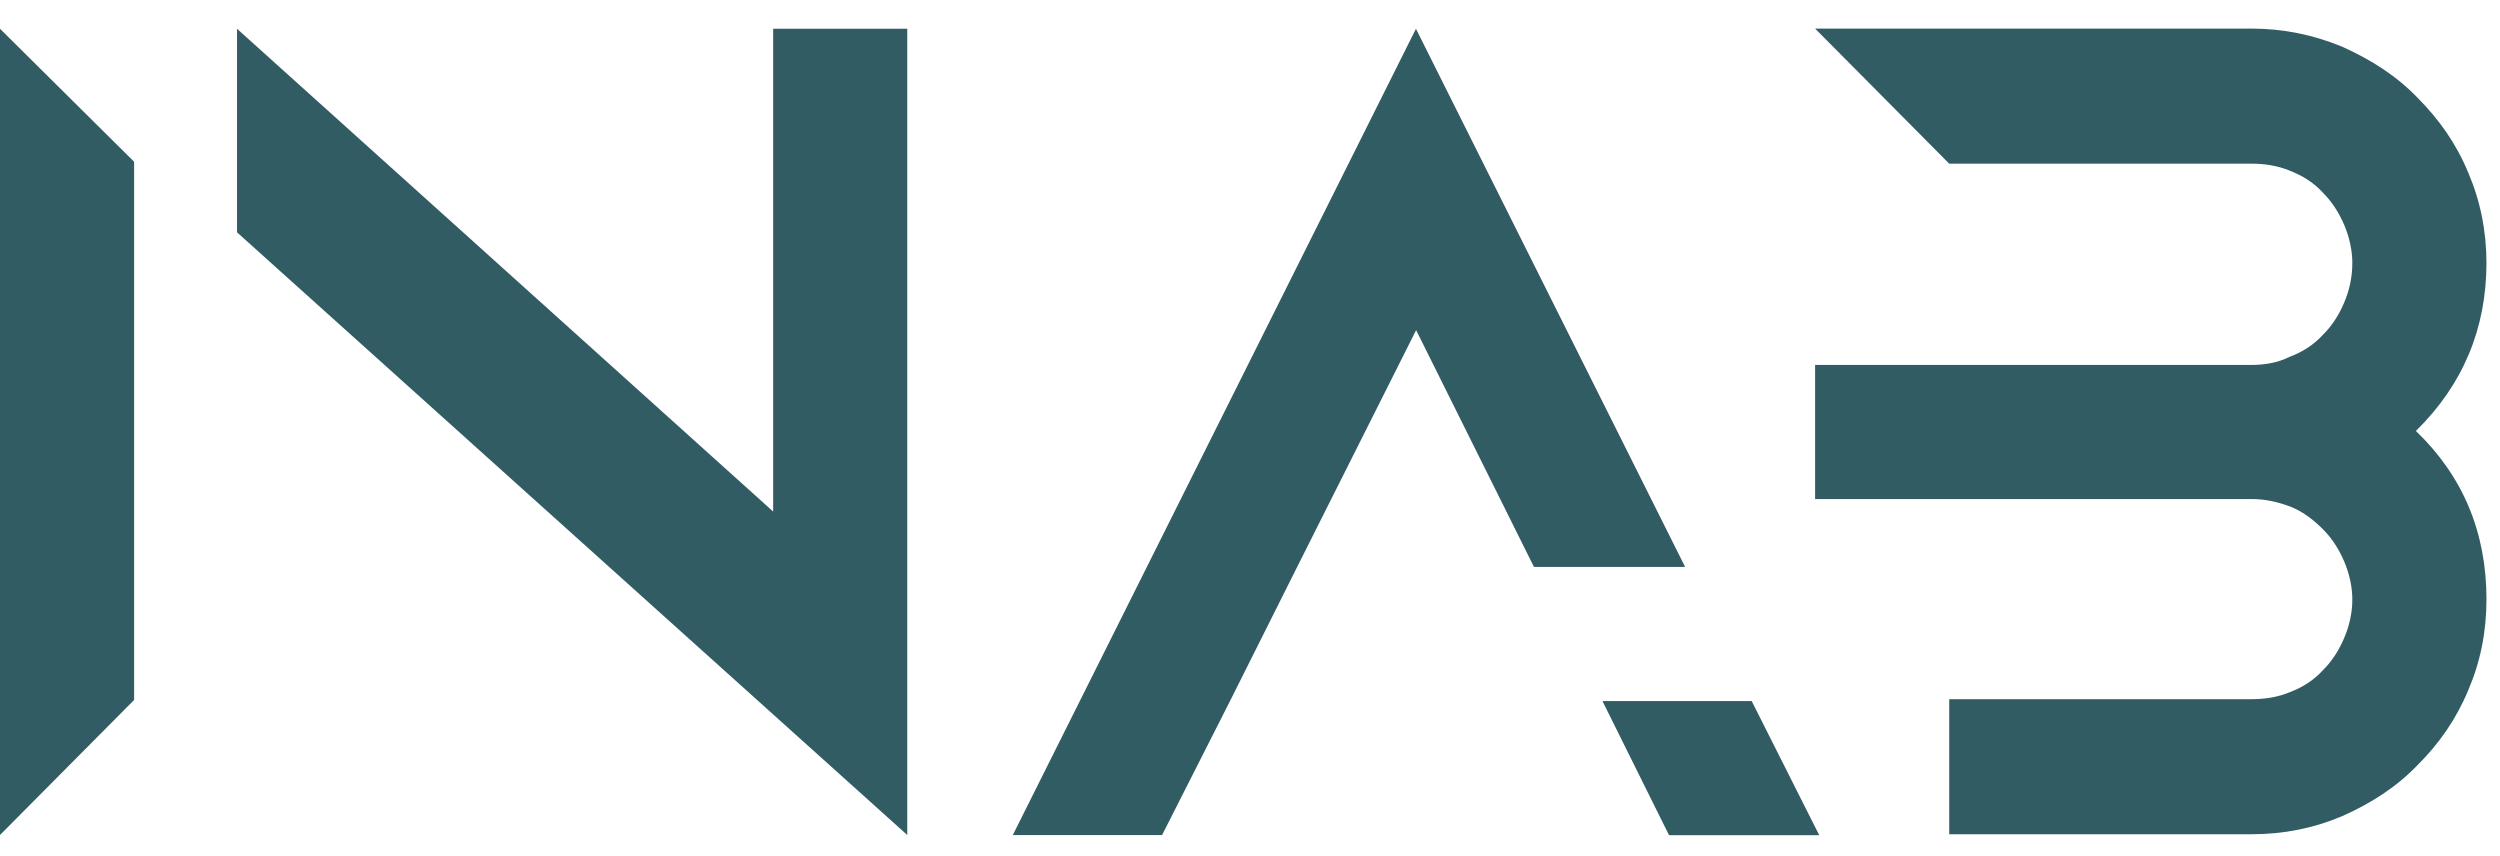
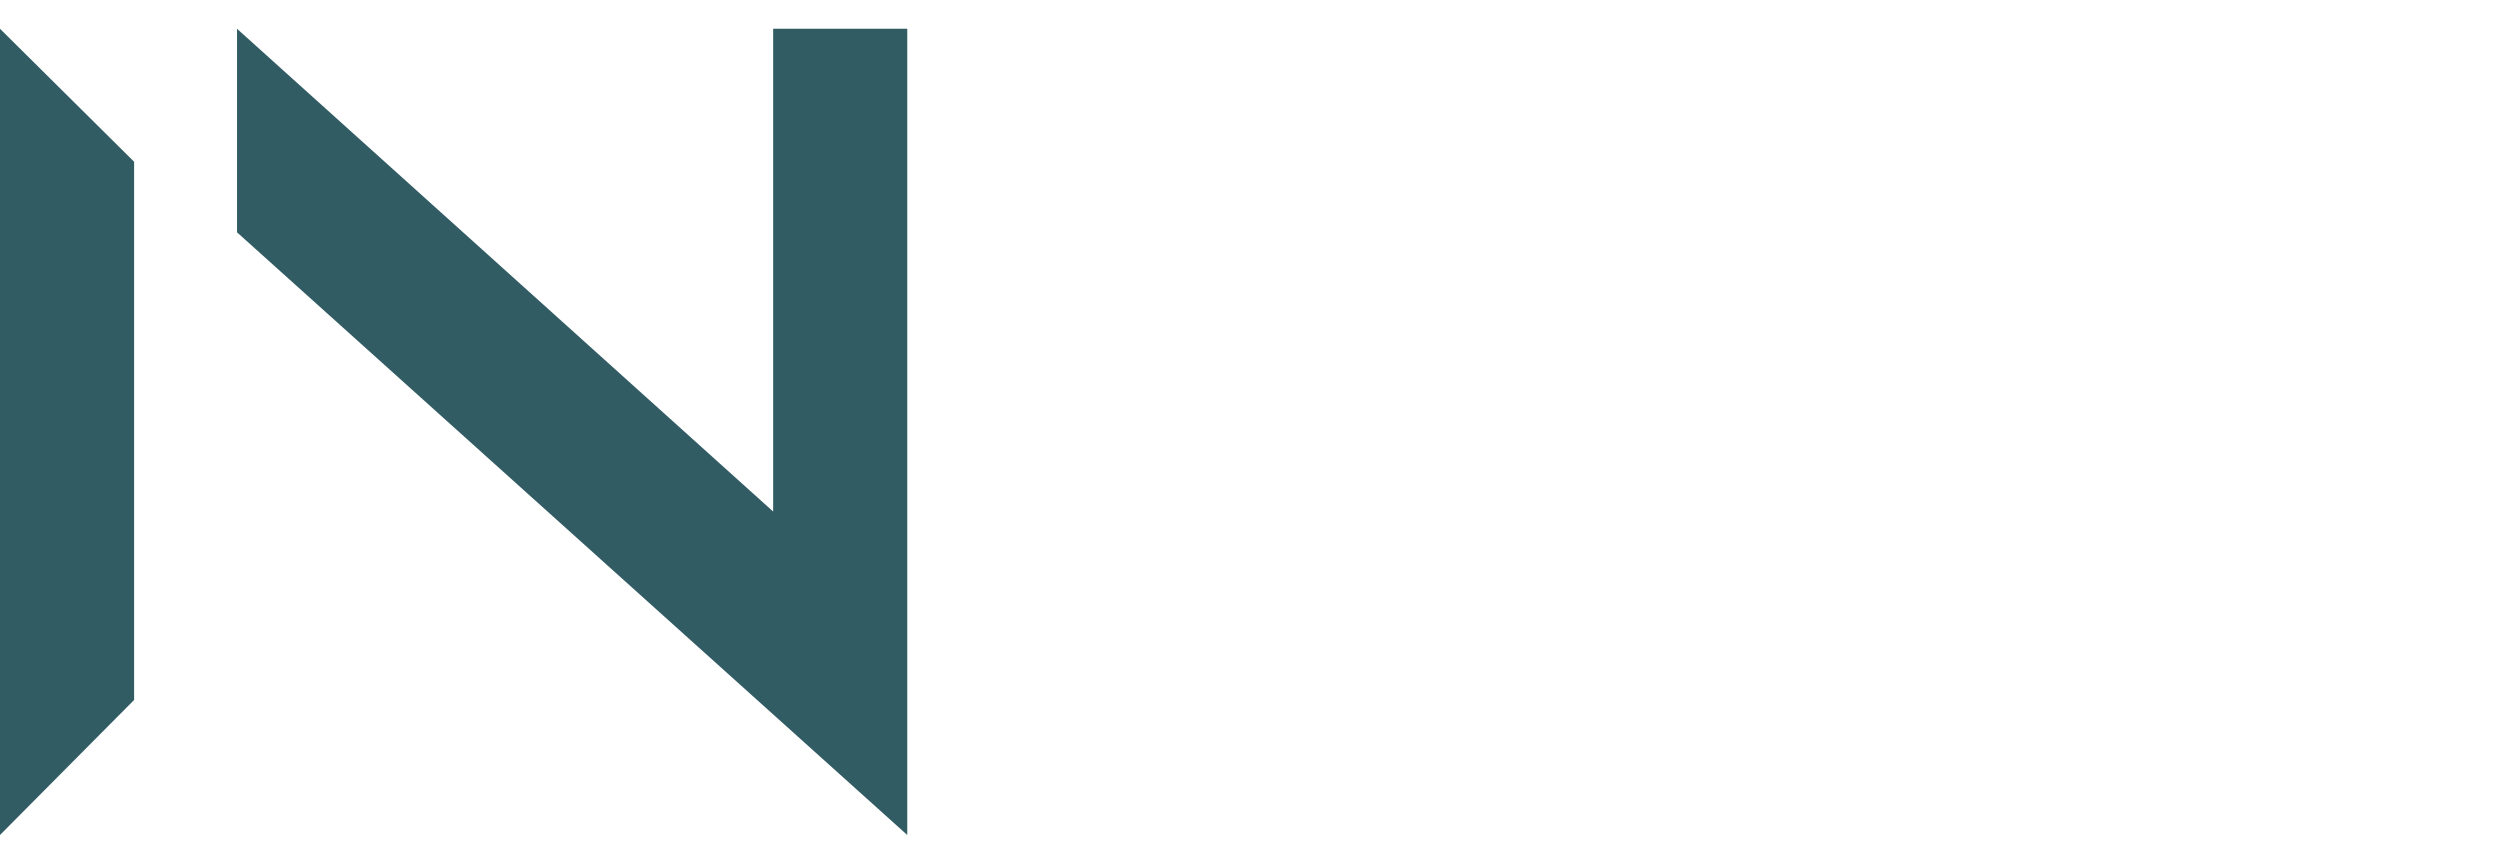
<svg xmlns="http://www.w3.org/2000/svg" width="73" height="25" viewBox="0 0 73 25" fill="none">
  <path d="M22.576 0.84V14.937L6.921 0.84V6.784L26.492 24.382V0.84H22.576ZM3.916 4.723L0 0.84V24.382L3.916 20.439V4.723Z" fill="#325C64" />
-   <path d="M72.605 7.695C72.605 6.756 72.428 5.872 72.074 5.044C71.721 4.188 71.218 3.486 70.605 2.867C69.986 2.221 69.252 1.752 68.395 1.365C67.539 1.011 66.661 0.835 65.744 0.835H53.001L56.917 4.779H65.744C66.125 4.779 66.512 4.839 66.86 4.983C67.241 5.132 67.567 5.337 67.832 5.629C68.097 5.894 68.302 6.22 68.451 6.568C68.6 6.922 68.688 7.303 68.688 7.684C68.688 8.098 68.6 8.48 68.451 8.833C68.302 9.187 68.097 9.513 67.832 9.772C67.567 10.065 67.241 10.275 66.86 10.418C66.506 10.595 66.125 10.656 65.744 10.656H53.001V14.572H65.744C66.158 14.572 66.54 14.661 66.921 14.81C67.274 14.959 67.567 15.191 67.832 15.456C68.097 15.721 68.302 16.047 68.451 16.395C68.6 16.749 68.688 17.13 68.688 17.511C68.688 17.892 68.6 18.279 68.451 18.627C68.302 18.98 68.097 19.306 67.832 19.566C67.567 19.859 67.241 20.069 66.86 20.212C66.506 20.361 66.125 20.416 65.744 20.416H56.917V24.36H65.744C66.683 24.36 67.567 24.184 68.395 23.83C69.252 23.449 69.986 22.974 70.605 22.328C71.224 21.709 71.721 21.002 72.074 20.151C72.428 19.328 72.605 18.445 72.605 17.5C72.605 15.556 71.925 13.909 70.544 12.584C71.925 11.23 72.605 9.584 72.605 7.668M51.15 20.472H46.792L48.736 24.388H53.122L51.15 20.472ZM37.877 16.555L41.351 9.64L44.792 16.555H49.206L41.346 0.84L29.574 24.383H33.933L35.932 20.439L37.877 16.555Z" fill="#325C64" />
</svg>